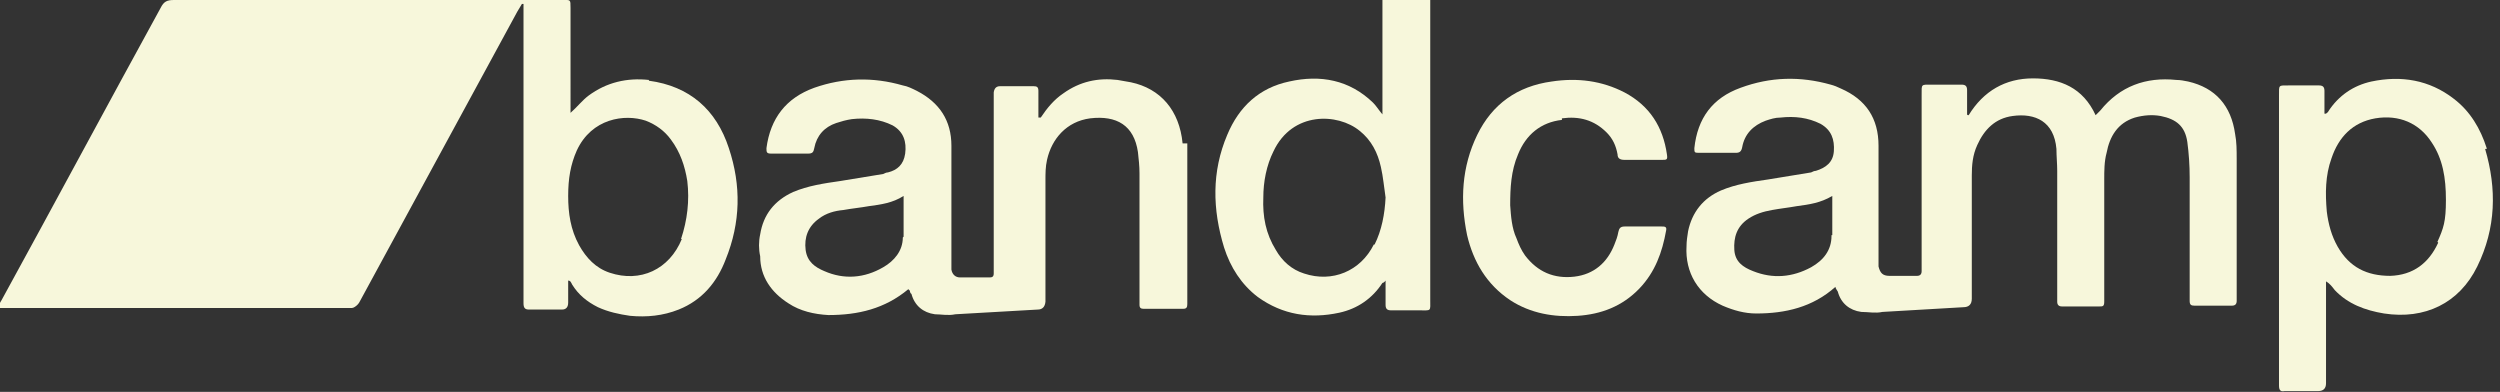
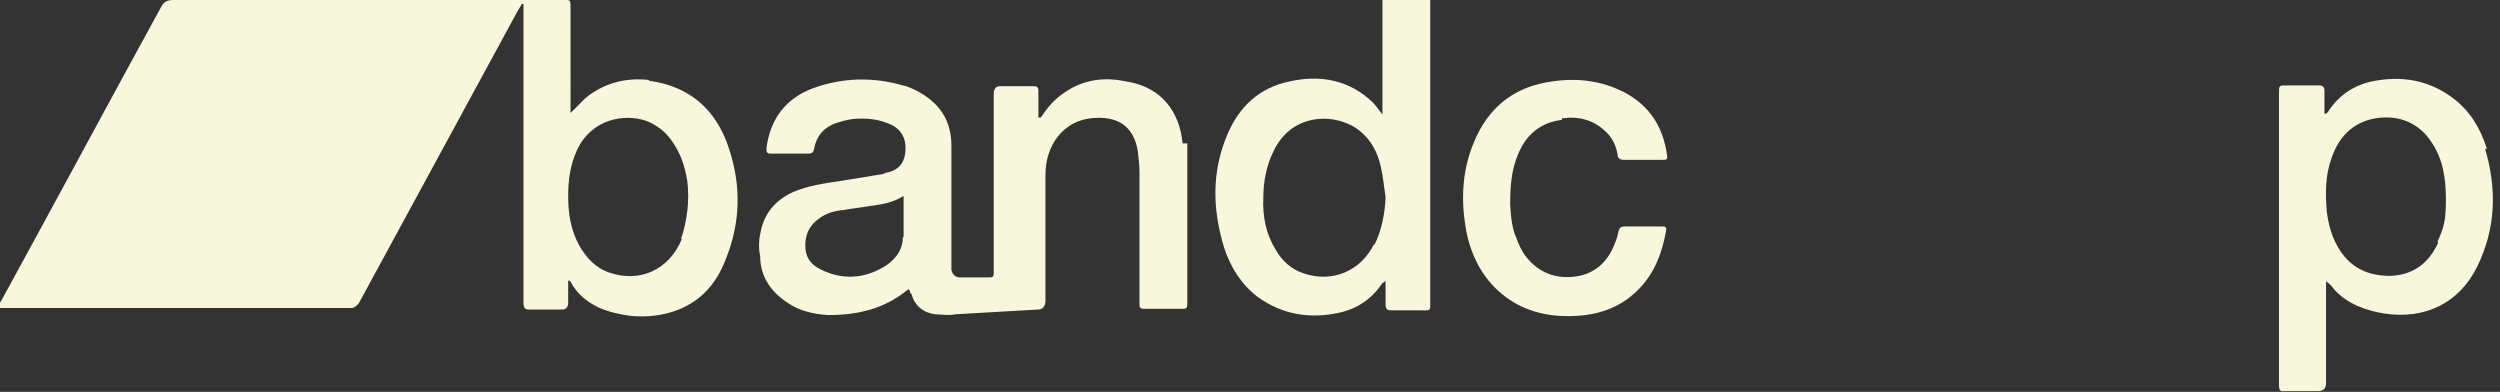
<svg xmlns="http://www.w3.org/2000/svg" version="1.1" viewBox="0 0 319 50">
  <rect x="0" y="0" width="319" height="50" fill="#333333" stroke="none" />
  <defs>
    <style>
      .cls-1 {
        fill: #f7f7db;
      }
    </style>
  </defs>
  <g>
    <g id="Ebene_1">
      <g id="Ebene_1-2" data-name="Ebene_1">
        <g>
          <path class="cls-1" d="M82.8,10.2c-2.8-.3-5.4.3-7.7,2-.8.6-1.4,1.4-2.3,2.2V1C72.8-.1,72.8,0,71.8,0H22.2C21.3,0,20.9.2,20.5,1,13.7,13.4,7,25.9.2,38.3c-.2.3-.3.6-.5,1h45.2c.2,0,.5-.2.7-.4s.3-.4.4-.6c6.7-12.3,13.3-24.5,20-36.8.2-.3.4-.7.6-1h.2v38.2c0,.6.2.8.7.8h4.2q.8,0,.8-.9v-2.8c.3,0,.4.3.5.5.8,1.3,1.9,2.2,3.3,2.9,1.3.6,2.7.9,4.1,1.1,2.1.2,4.2,0,6.2-.8,3-1.2,4.9-3.5,6-6.4,1.9-4.7,2-9.4.4-14.2-1.6-4.9-5-7.9-10.2-8.6h0ZM87,30.5c-1.6,3.9-5.3,5.6-9.2,4.3-1.8-.6-3-1.9-3.9-3.5-1.1-2-1.4-4.1-1.4-6.3s.3-4,1.1-5.8c1.9-4.1,6.1-4.7,8.8-3.8,1.3.5,2.4,1.3,3.2,2.4,1.2,1.6,1.8,3.4,2.1,5.3.3,2.5,0,5-.8,7.4h.1Z" />
-           <path class="cls-1" d="M285.4,20.2c0-1,0-2.1-.2-3.1-.5-3.6-2.5-5.9-6-6.7-.5-.1-1-.2-1.5-.2-3.9-.4-7.2.8-9.7,3.9-.2.2-.4.4-.6.6-1.6-3.5-4.5-4.7-8-4.7s-6.3,1.6-8.2,4.7c0,0-.2,0-.2-.1v-3.1c0-.5-.2-.7-.7-.7h-3.8c-1.4,0-1.3-.1-1.3,1.3v22.5c0,.4-.2.6-.6.6h-3.5c-.9,0-1.2-.4-1.4-1.2v-15.4c0-3.5-1.6-5.9-4.8-7.3-.4-.2-.9-.4-1.3-.5-3.9-1.1-7.7-1-11.5.4-3.6,1.3-5.5,3.9-5.9,7.7,0,.5,0,.6.5.6h4.8c.5,0,.7-.2.8-.7.3-1.7,1.4-2.8,3-3.4.6-.2,1.2-.4,1.9-.4,1.8-.2,3.5,0,5.1.8,1.4.8,1.8,2,1.7,3.5-.1,1.4-1,2.1-2.3,2.5-.2,0-.4.1-.6.2-1.8.3-3.7.6-5.5.9-2.1.3-4.1.6-6,1.4-2.3,1-3.7,2.8-4.2,5.2-.1.6-.2,1.3-.2,1.9-.2,3.4,1.5,6.2,4.6,7.6,1.4.6,2.8,1,4.3,1,3.7,0,7.2-.8,10.1-3.4,0,.2.2.4.3.6.4,1.5,1.5,2.4,3,2.6.9,0,1.8.2,2.7,0,3.4-.2,6.9-.4,10.3-.6q1.1,0,1.1-1.1v-15.7c0-1.3.1-2.6.7-3.9.9-2,2.3-3.4,4.5-3.7,2.9-.4,5.3.7,5.6,4.2,0,.9.1,1.9.1,2.8v16.7c0,.4.2.6.6.6h4.8c.4,0,.6,0,.6-.6v-15.6c0-1.1,0-2.3.3-3.4.4-2.1,1.4-3.8,3.6-4.5,1.1-.3,2.2-.4,3.3-.2,2,.4,3.1,1.3,3.4,3.3.2,1.5.3,3,.3,4.5v15.8c0,.5.2.6.6.6h4.8c.4,0,.6-.2.6-.6v-18.5.2ZM233.7,30.1c0,1.8-1,3.1-2.6,4-2.4,1.3-4.9,1.5-7.4.5-1.3-.5-2.3-1.2-2.4-2.7-.1-1.6.3-3,1.8-4,.9-.6,1.9-.9,3-1.1s2.1-.3,3.2-.5c1.5-.2,3-.4,4.5-1.3v5h-.1Z" />
          <path class="cls-1" d="M150.9,18.3c-.4-4.2-2.8-7-6.6-7.8-.6-.1-1.1-.2-1.7-.3-2.5-.3-4.8.2-6.9,1.7-1.2.8-2.1,1.9-2.9,3.1h-.3v-3.4c0-.5-.2-.6-.6-.6h-4.3q-.7,0-.8.8v23.1c0,.4-.2.5-.5.5h-3.8c-.6,0-1-.4-1.1-1,0-.5,0-1,0-1.5v-14.3c0-3.2-1.5-5.5-4.4-7-.6-.3-1.2-.6-1.8-.7-3.8-1.1-7.6-1-11.3.3-3.6,1.3-5.6,3.9-6.1,7.7,0,.5,0,.7.6.7h4.7c.6,0,.7-.2.8-.7.3-1.6,1.3-2.7,2.8-3.2.6-.2,1.3-.4,2-.5,1.8-.2,3.6,0,5.2.8,1.4.8,1.8,2.1,1.6,3.6-.2,1.4-1,2.1-2.2,2.4-.2,0-.4.1-.6.2-1.8.3-3.7.6-5.5.9-2.1.3-4.1.6-6,1.4-2.4,1.1-3.8,2.9-4.2,5.4-.2.9-.2,1.9,0,2.8,0,2.6,1.4,4.6,3.6,6,1.5,1,3.3,1.4,5.1,1.5,3.8,0,7.2-.8,10.2-3.3,0,0,0,0,.2.2,0,0,0,.3.2.4.4,1.5,1.5,2.4,3,2.6.8,0,1.7.2,2.6,0,3.5-.2,7-.4,10.5-.6q.9,0,1-1v-15.5c0-.9,0-1.7.2-2.6.6-2.7,2.5-4.9,5.5-5.3,3.4-.4,5.6.9,6.1,4.3.1.9.2,1.8.2,2.7v16.8c0,.4.2.5.5.5h5.1c.4,0,.5-.2.5-.6v-20.5h-.4ZM115.2,30.3c0,1.7-1.1,3-2.5,3.8-2.4,1.4-5,1.6-7.5.5-1.2-.5-2.2-1.2-2.4-2.7-.2-1.6.3-3,1.7-4,.9-.7,2-1,3.1-1.1,1.1-.2,2.2-.3,3.3-.5,1.5-.2,3-.4,4.4-1.3v5.2h0Z" />
          <path class="cls-1" d="M176.4,0v14.6c-.5-.6-.8-1.1-1.2-1.5-3-2.9-6.7-3.6-10.7-2.7-3.8.8-6.4,3.2-7.9,6.8-2,4.7-1.9,9.5-.4,14.4.8,2.5,2.2,4.7,4.3,6.3,3.2,2.3,6.7,2.8,10.4,2,2.3-.5,4.2-1.8,5.5-3.8,0,0,.2,0,.4-.3v3.1c0,.5.2.7.7.7h3.5c1.7,0,1.5.2,1.5-1.4V0h-6.1ZM175.3,31.2c-1.7,3.4-5.3,4.9-8.9,3.7-1.6-.5-2.8-1.6-3.6-3-1.3-2.1-1.7-4.3-1.6-6.7,0-2,.4-4.1,1.3-5.9,2.4-5.1,8.2-4.9,11-2.6,1.5,1.2,2.3,2.8,2.7,4.6.3,1.3.4,2.6.6,3.9-.1,2.1-.5,4.2-1.4,6h-.1Z" />
          <path class="cls-1" d="M317.3,18.9c-.8-2.5-2.1-4.7-4.2-6.3-3.1-2.4-6.7-3-10.5-2.2-2.3.5-4.2,1.8-5.5,3.8,0,.1-.2.2-.3.3h-.2v-2.9c0-.5-.2-.7-.7-.7h-3.8c-1.4,0-1.3-.1-1.3,1.3v37c0,.6.2.8.7.7h4.3q1,0,1-1v-13c.5.3.8.7,1.1,1.1,1.7,1.8,3.9,2.6,6.3,3,5.2.8,9.6-1.3,11.9-6,2.4-4.9,2.5-9.9,1-15h.2ZM311.1,31c-1.2,2.6-3.2,4.1-6.1,4.2-3,0-5.2-1.1-6.7-3.7-.8-1.4-1.2-2.9-1.4-4.5-.2-2.3-.2-4.6.6-6.8.9-2.7,2.7-4.6,5.6-5.1,3-.5,5.6.6,7.2,3.1,1.4,2.1,1.8,4.5,1.8,7.3s-.3,3.6-1.1,5.4h.1Z" />
          <path class="cls-1" d="M199.3,15.1c2.2-.3,4.1.2,5.7,1.8.8.8,1.2,1.7,1.4,2.8,0,.5.3.7.9.7h4.7c.7,0,.8,0,.7-.7-.5-3.5-2.2-6.2-5.4-7.9-2.9-1.5-6-1.9-9.3-1.4-4.4.6-7.6,2.9-9.5,6.8-2,4.1-2.2,8.4-1.3,12.8.8,3.4,2.5,6.3,5.5,8.3,2.6,1.7,5.6,2.2,8.6,2s5.7-1.2,7.9-3.5c2-2.1,2.9-4.6,3.4-7.4.1-.5-.2-.5-.6-.5h-4.7c-.6,0-.7.3-.8.7-.1.6-.3,1.1-.5,1.6-.9,2.3-2.6,3.8-5.1,4.1-2.6.3-4.7-.6-6.3-2.7-.5-.7-.8-1.4-1.1-2.2-.6-1.3-.7-2.8-.8-4.2,0-2.2.1-4.4,1-6.5,1-2.5,2.9-4.1,5.6-4.4v-.2Z" />
        </g>
      </g>
    </g>
  </g>
</svg>